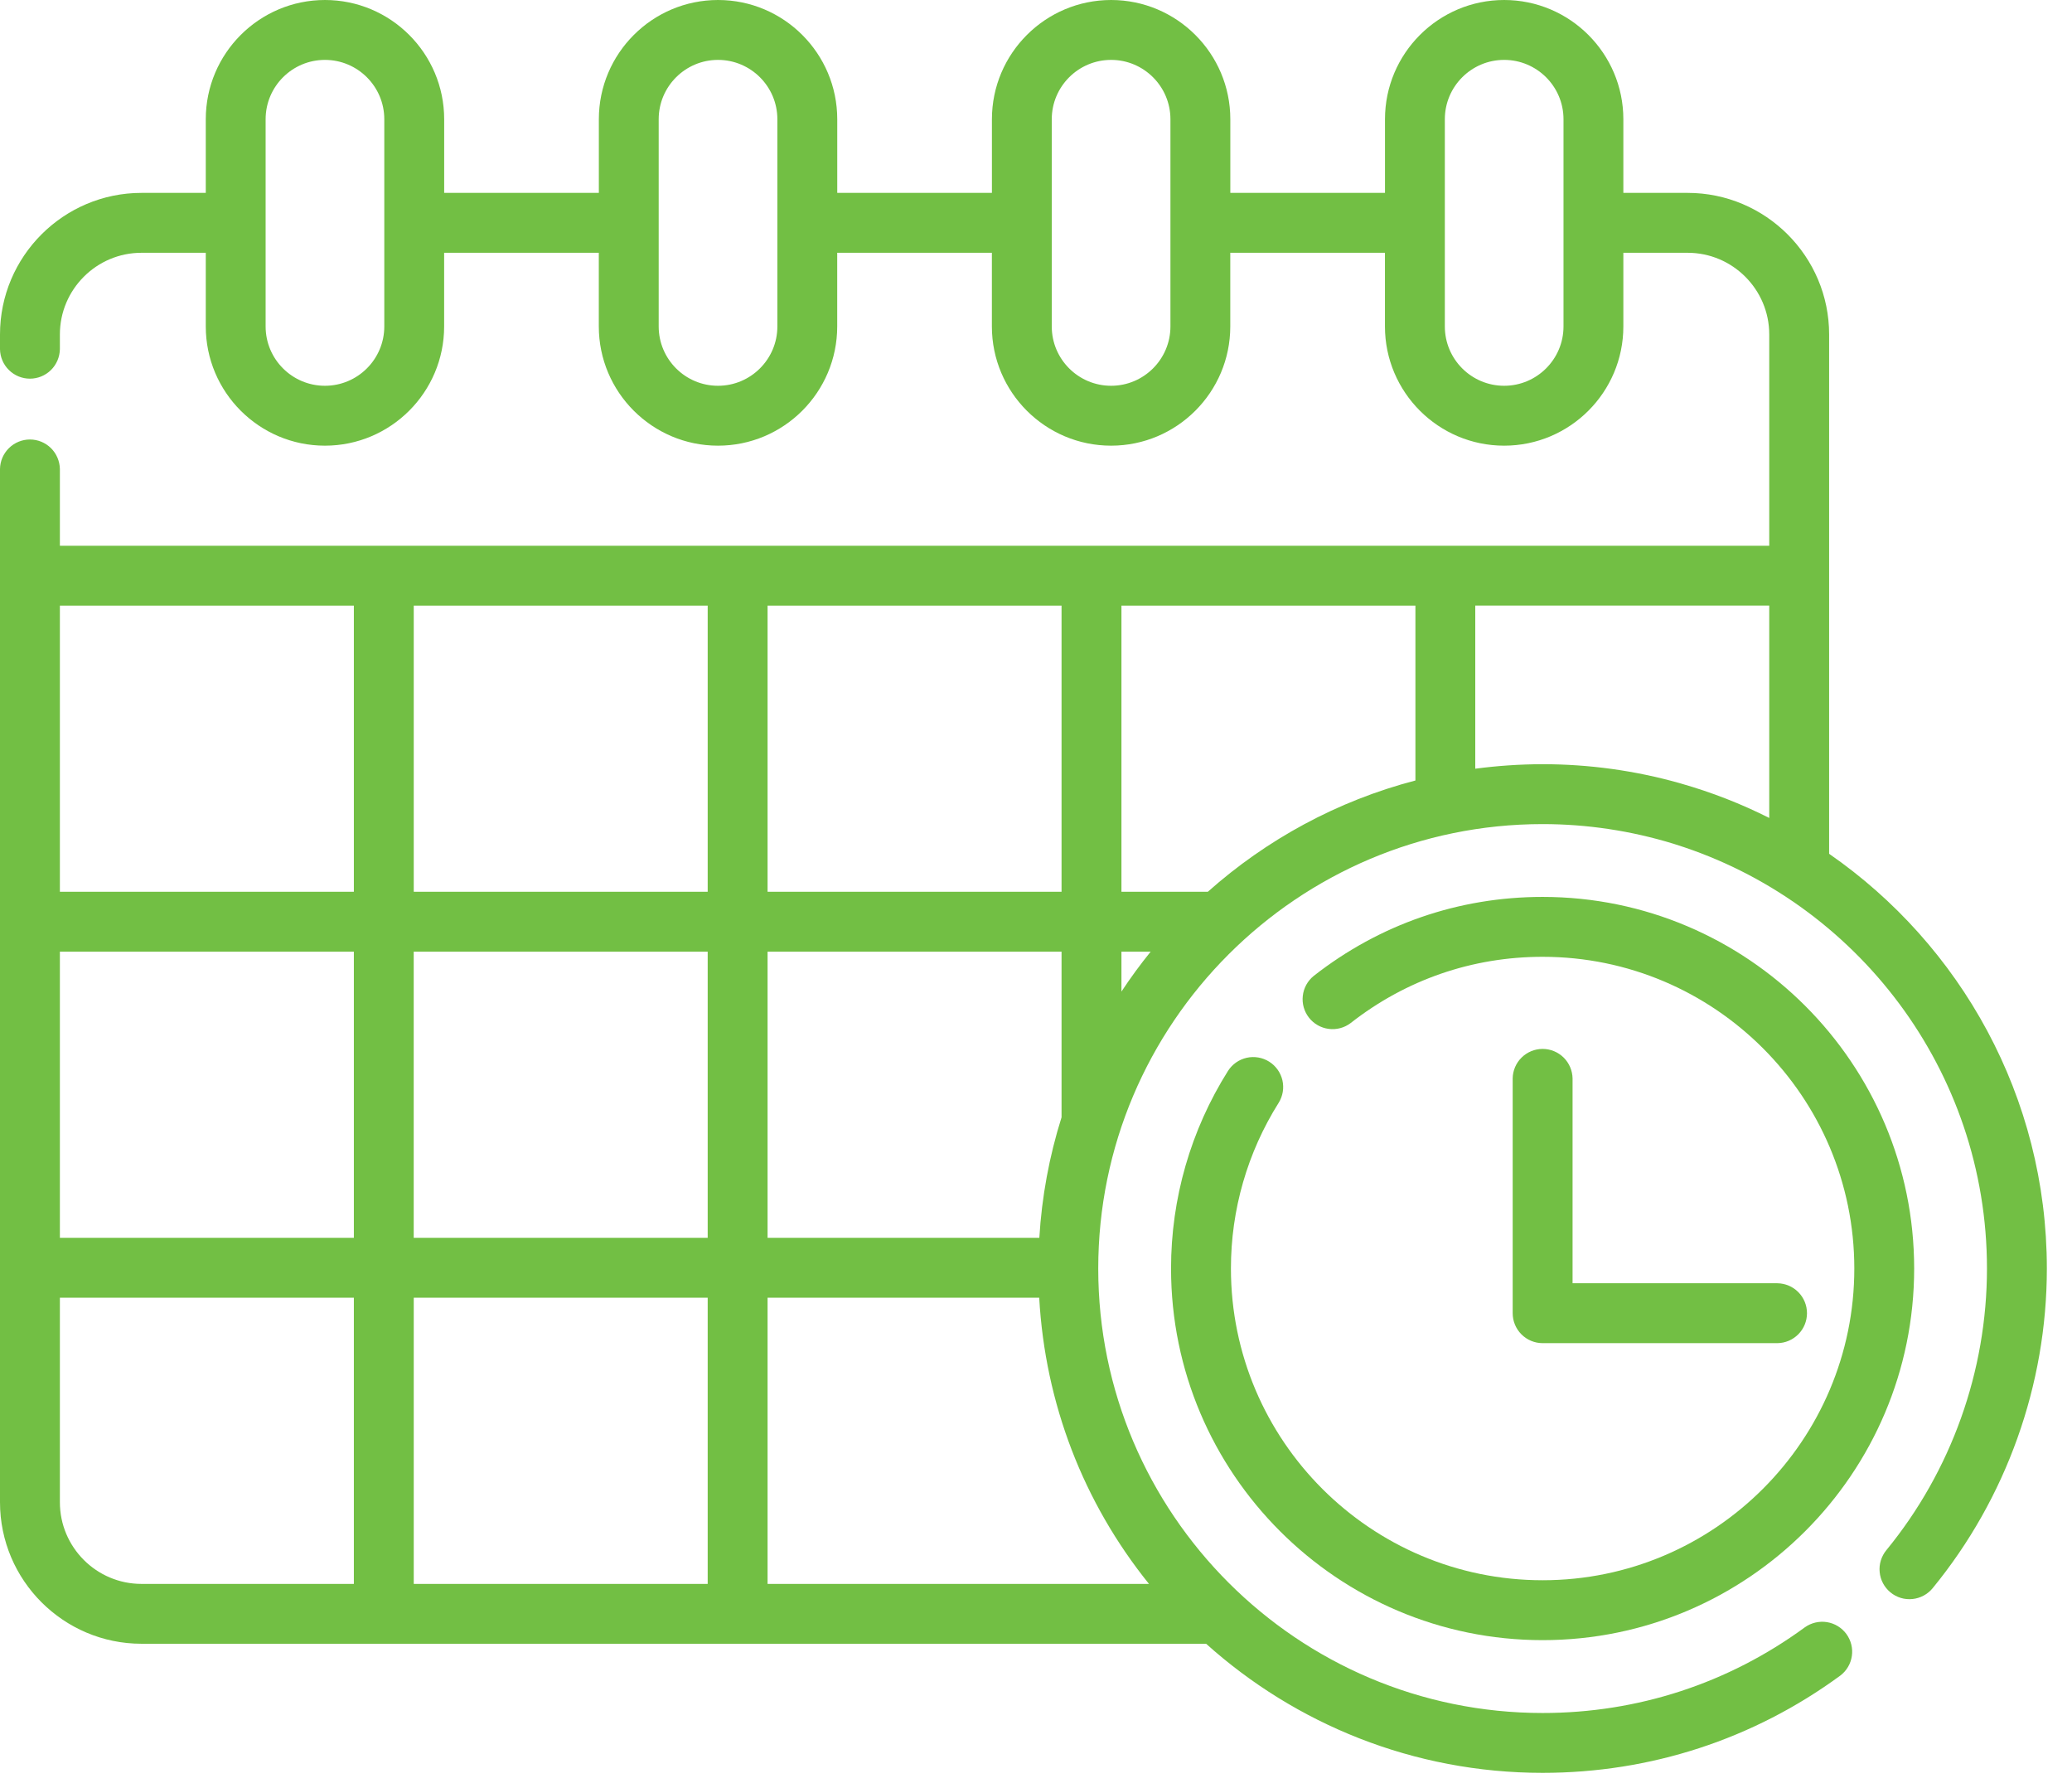
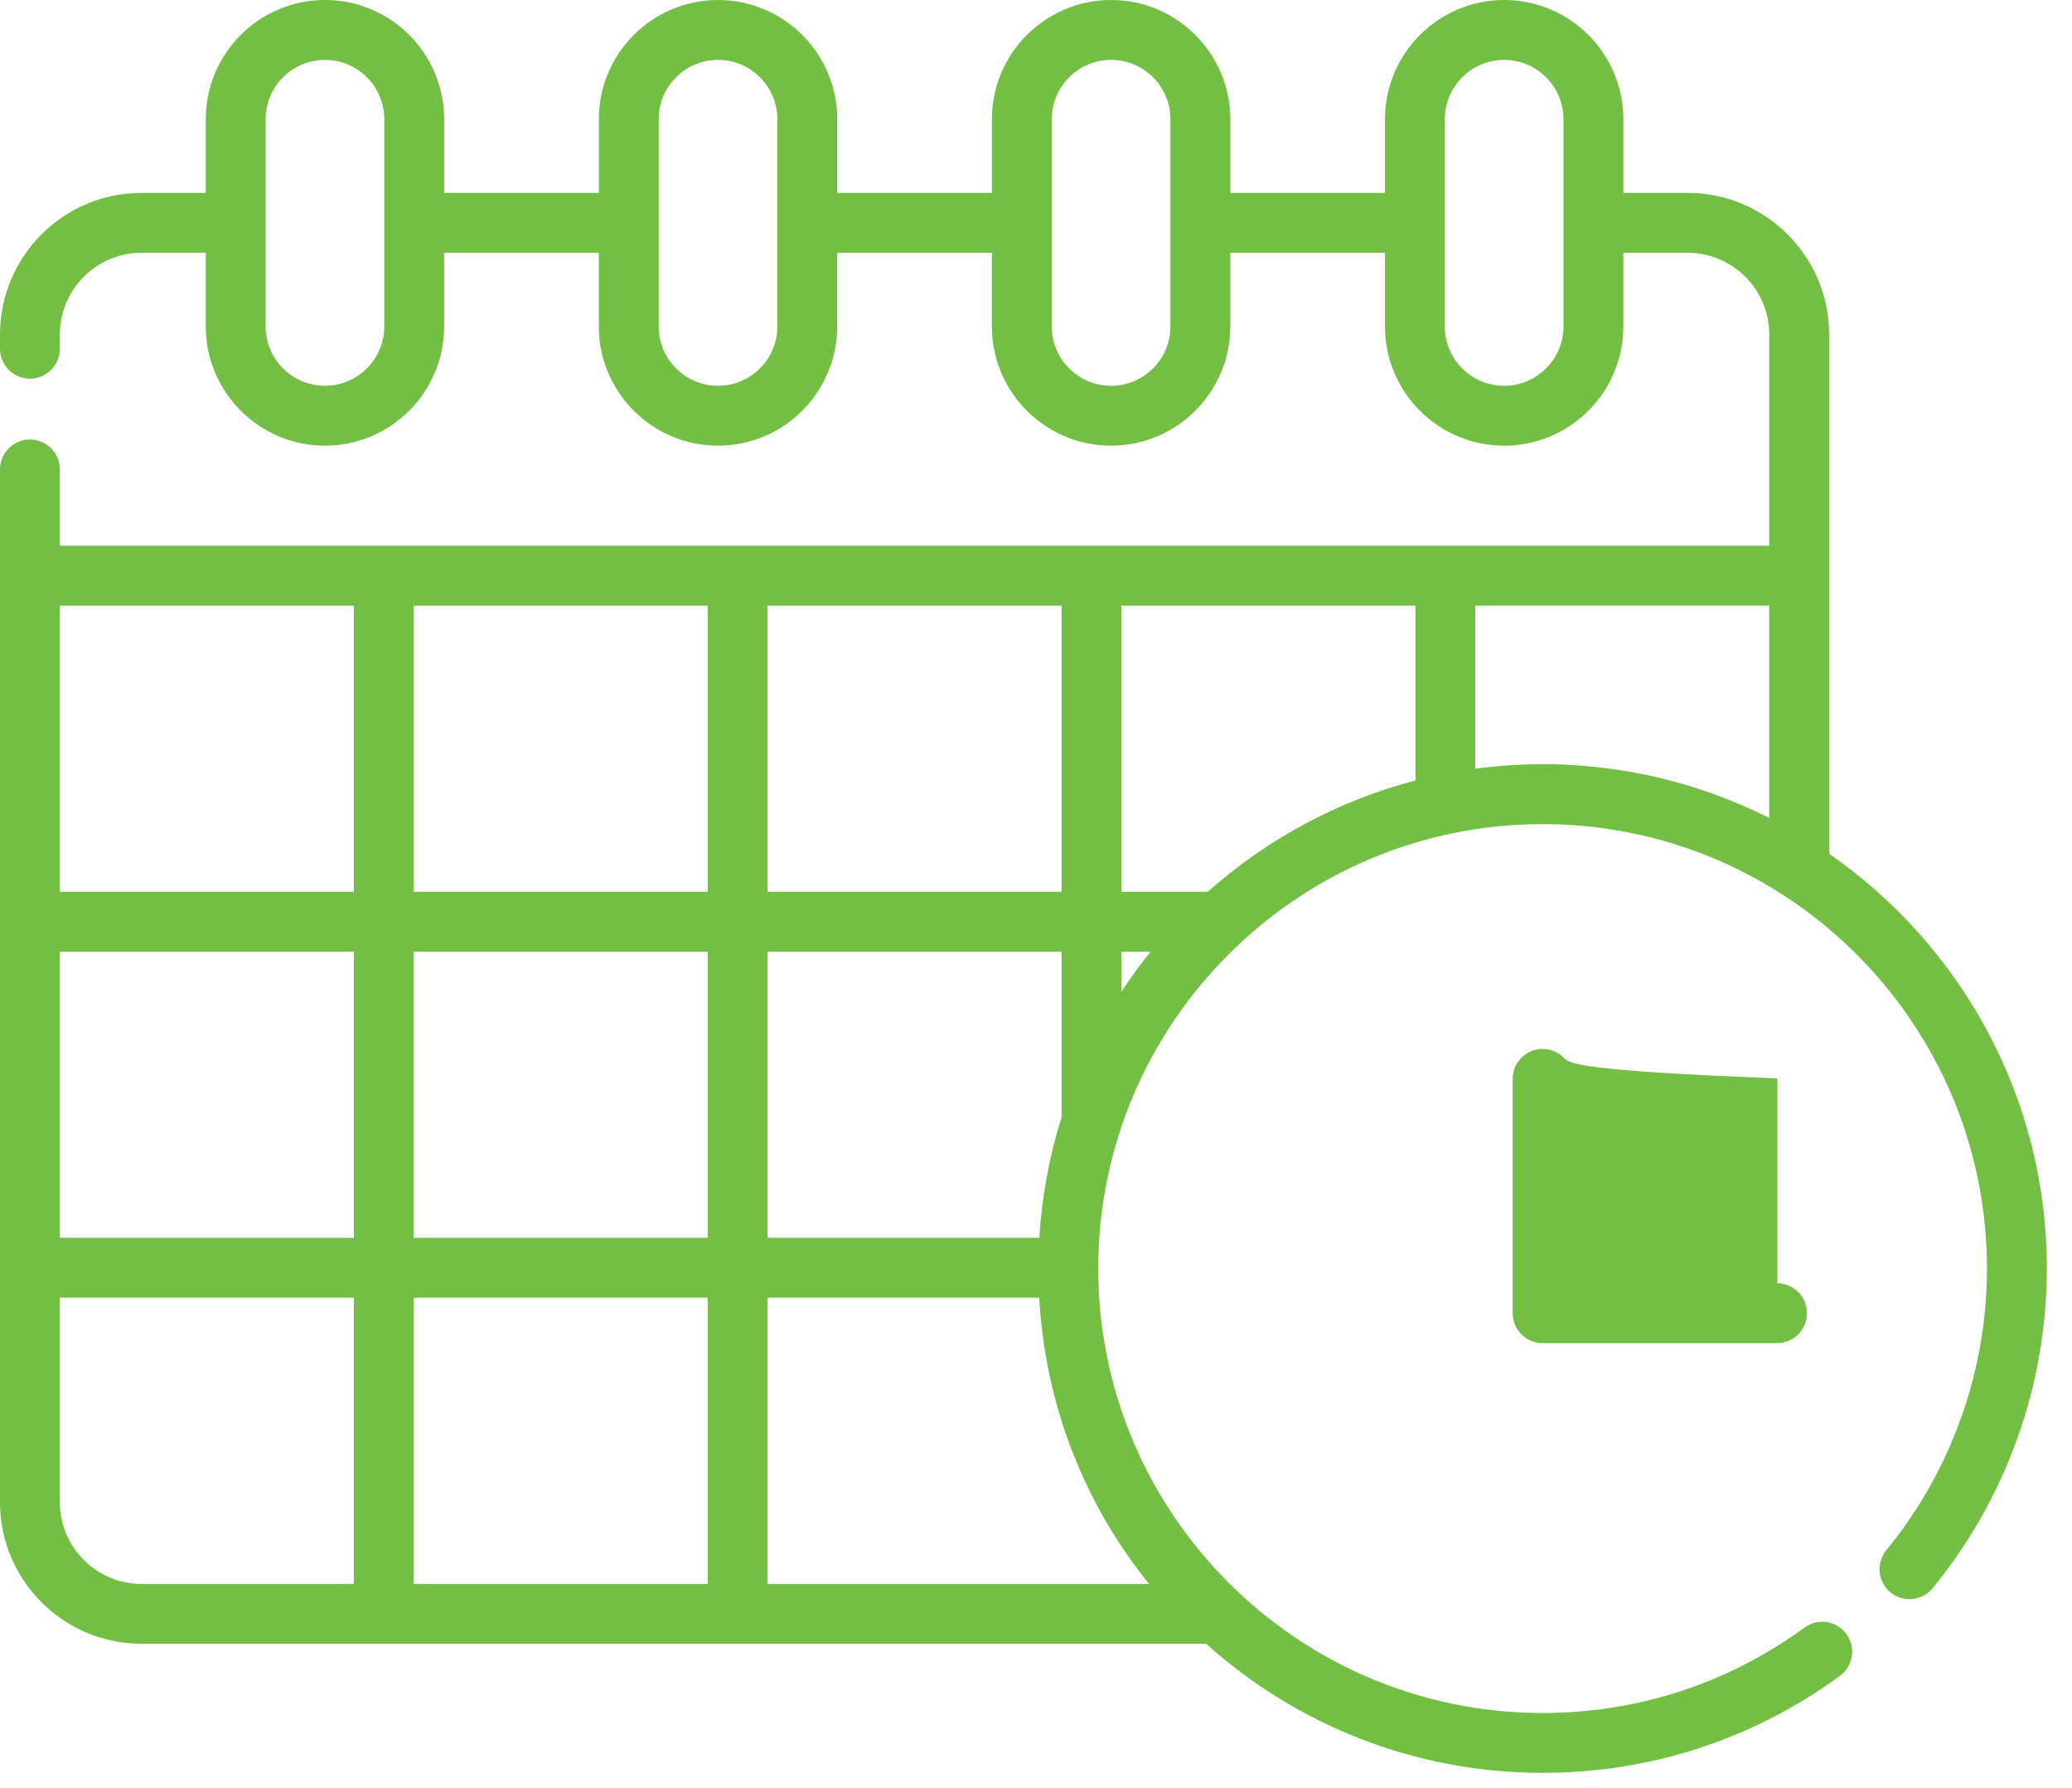
<svg xmlns="http://www.w3.org/2000/svg" width="51" height="44" viewBox="0 0 51 44" fill="none">
-   <path d="M37.97 22.073C35.907 22.073 33.959 22.746 32.335 24.018C32.185 24.14 32.088 24.316 32.067 24.508C32.045 24.7 32.1 24.893 32.219 25.045C32.338 25.197 32.512 25.296 32.704 25.321C32.896 25.346 33.09 25.295 33.244 25.178C34.606 24.111 36.24 23.547 37.97 23.547C42.2 23.547 45.642 26.988 45.642 31.219C45.642 35.449 42.2 38.89 37.97 38.89C33.739 38.89 30.298 35.449 30.298 31.219C30.297 29.775 30.704 28.361 31.473 27.14C31.576 26.974 31.609 26.775 31.565 26.585C31.521 26.396 31.404 26.231 31.24 26.128C31.075 26.024 30.876 25.99 30.686 26.032C30.496 26.075 30.331 26.191 30.226 26.355C29.309 27.811 28.823 29.498 28.824 31.219C28.824 36.261 32.927 40.364 37.97 40.364C43.013 40.364 47.115 36.261 47.115 31.219C47.115 26.176 43.013 22.073 37.97 22.073Z" fill="#72BF44" />
-   <path d="M43.749 31.581H38.707V26.539C38.703 26.346 38.624 26.161 38.487 26.026C38.349 25.89 38.163 25.814 37.97 25.814C37.776 25.814 37.591 25.89 37.453 26.026C37.315 26.161 37.236 26.346 37.233 26.539V32.318C37.233 32.514 37.311 32.701 37.449 32.839C37.587 32.977 37.774 33.055 37.97 33.055H43.749C43.943 33.053 44.128 32.974 44.264 32.836C44.401 32.698 44.477 32.512 44.477 32.318C44.477 32.124 44.401 31.938 44.264 31.8C44.128 31.662 43.943 31.584 43.749 31.581Z" fill="#72BF44" />
+   <path d="M43.749 31.581V26.539C38.703 26.346 38.624 26.161 38.487 26.026C38.349 25.89 38.163 25.814 37.97 25.814C37.776 25.814 37.591 25.89 37.453 26.026C37.315 26.161 37.236 26.346 37.233 26.539V32.318C37.233 32.514 37.311 32.701 37.449 32.839C37.587 32.977 37.774 33.055 37.97 33.055H43.749C43.943 33.053 44.128 32.974 44.264 32.836C44.401 32.698 44.477 32.512 44.477 32.318C44.477 32.124 44.401 31.938 44.264 31.8C44.128 31.662 43.943 31.584 43.749 31.581Z" fill="#72BF44" />
  <path d="M45.022 21.012V8.231C45.022 6.31 43.459 4.747 41.539 4.747H39.957V2.934C39.957 1.316 38.641 0 37.023 0C35.406 0 34.09 1.316 34.09 2.934V4.747H30.283V2.934C30.283 1.316 28.966 0 27.349 0C25.731 0 24.415 1.316 24.415 2.934V4.747H20.608V2.934C20.608 1.316 19.292 0 17.674 0C16.056 0 14.74 1.316 14.74 2.934V4.747H10.933V2.934C10.933 1.316 9.617 0 7.999 0C6.381 0 5.065 1.316 5.065 2.934V4.747H3.483C1.563 4.747 0 6.31 0 8.231V8.594C0.003 8.787 0.082 8.972 0.22 9.107C0.358 9.243 0.543 9.319 0.737 9.319C0.93 9.319 1.116 9.243 1.254 9.107C1.391 8.972 1.47 8.787 1.474 8.594V8.231C1.474 7.123 2.375 6.221 3.483 6.221H5.065V8.034C5.065 9.652 6.381 10.968 7.998 10.968C9.616 10.968 10.932 9.652 10.932 8.034V6.221H14.739V8.034C14.739 9.652 16.055 10.968 17.673 10.968C19.291 10.968 20.607 9.652 20.607 8.034V6.221H24.414V8.034C24.414 9.652 25.73 10.968 27.348 10.968C28.966 10.968 30.282 9.652 30.282 8.034V6.221H34.089V8.034C34.089 9.652 35.405 10.968 37.023 10.968C38.641 10.968 39.957 9.652 39.957 8.034V6.221H41.538C42.646 6.221 43.548 7.123 43.548 8.231V13.431H1.474V11.541C1.47 11.348 1.391 11.164 1.254 11.028C1.116 10.892 0.93 10.816 0.737 10.816C0.543 10.816 0.358 10.892 0.22 11.028C0.082 11.164 0.003 11.348 0 11.541L0 36.97C0 38.891 1.563 40.453 3.483 40.453H29.687C31.885 42.427 34.789 43.63 37.97 43.63C40.625 43.63 43.159 42.803 45.296 41.237C45.451 41.12 45.553 40.948 45.581 40.756C45.61 40.565 45.561 40.37 45.447 40.213C45.332 40.057 45.161 39.952 44.97 39.921C44.779 39.89 44.583 39.936 44.425 40.048C42.542 41.428 40.31 42.157 37.97 42.157C31.939 42.157 27.032 37.25 27.032 31.219C27.032 25.188 31.939 20.281 37.97 20.281C39.061 20.281 40.148 20.445 41.191 20.765C41.212 20.772 41.232 20.778 41.253 20.785C45.684 22.182 48.907 26.331 48.907 31.219C48.907 33.741 48.028 36.201 46.432 38.148C46.37 38.223 46.324 38.309 46.295 38.402C46.266 38.495 46.256 38.593 46.266 38.689C46.275 38.786 46.303 38.88 46.349 38.966C46.394 39.051 46.457 39.127 46.532 39.189C46.607 39.251 46.694 39.297 46.786 39.325C46.88 39.353 46.977 39.362 47.074 39.352C47.171 39.342 47.264 39.313 47.35 39.267C47.435 39.221 47.511 39.158 47.572 39.083C49.383 36.873 50.381 34.08 50.381 31.219C50.381 26.993 48.258 23.254 45.022 21.012ZM9.459 8.034C9.459 8.839 8.804 9.494 7.998 9.494C7.193 9.494 6.538 8.84 6.538 8.034V2.934C6.538 2.129 7.193 1.474 7.998 1.474C8.804 1.474 9.459 2.129 9.459 2.934V8.034ZM19.134 8.034C19.134 8.839 18.479 9.494 17.673 9.494C16.868 9.494 16.213 8.84 16.213 8.034V2.934C16.213 2.129 16.868 1.474 17.673 1.474C18.479 1.474 19.134 2.129 19.134 2.934V8.034ZM28.809 8.034C28.809 8.839 28.154 9.494 27.349 9.494C26.543 9.494 25.888 8.84 25.888 8.034V2.934C25.888 2.129 26.543 1.474 27.349 1.474C28.154 1.474 28.809 2.129 28.809 2.934V8.034ZM38.484 8.034C38.484 8.839 37.829 9.494 37.023 9.494C36.218 9.494 35.563 8.84 35.563 8.034V2.934C35.563 2.129 36.218 1.474 37.023 1.474C37.829 1.474 38.484 2.129 38.484 2.934V8.034ZM18.893 14.905H26.129V21.947H18.893V14.905ZM8.71 38.98H3.483C2.375 38.98 1.474 38.078 1.474 36.97V31.937H8.71L8.71 38.98ZM8.71 30.463H1.474V23.421H8.71L8.71 30.463ZM8.71 21.947H1.474V14.905H8.71L8.71 21.947ZM10.183 23.421H17.419V30.463H10.183V23.421ZM17.419 38.98H10.184V31.937H17.419V38.98ZM17.419 21.947H10.184V14.905H17.419V21.947ZM18.893 23.421H26.129V27.497C25.826 28.459 25.642 29.456 25.582 30.463H18.893V23.421ZM28.281 38.98H18.893V31.937H25.579C25.725 34.538 26.663 36.972 28.281 38.98ZM27.603 24.403V23.421H28.322C28.067 23.736 27.826 24.064 27.603 24.403ZM34.839 19.208C32.915 19.71 31.172 20.663 29.729 21.947H27.603V14.905H34.839V19.208ZM43.548 20.13C42.856 19.781 42.132 19.499 41.386 19.286L41.339 19.272C40.242 18.963 39.109 18.807 37.97 18.807C37.408 18.808 36.855 18.846 36.312 18.918V14.904H43.548V20.13Z" fill="#72BF44" />
</svg>